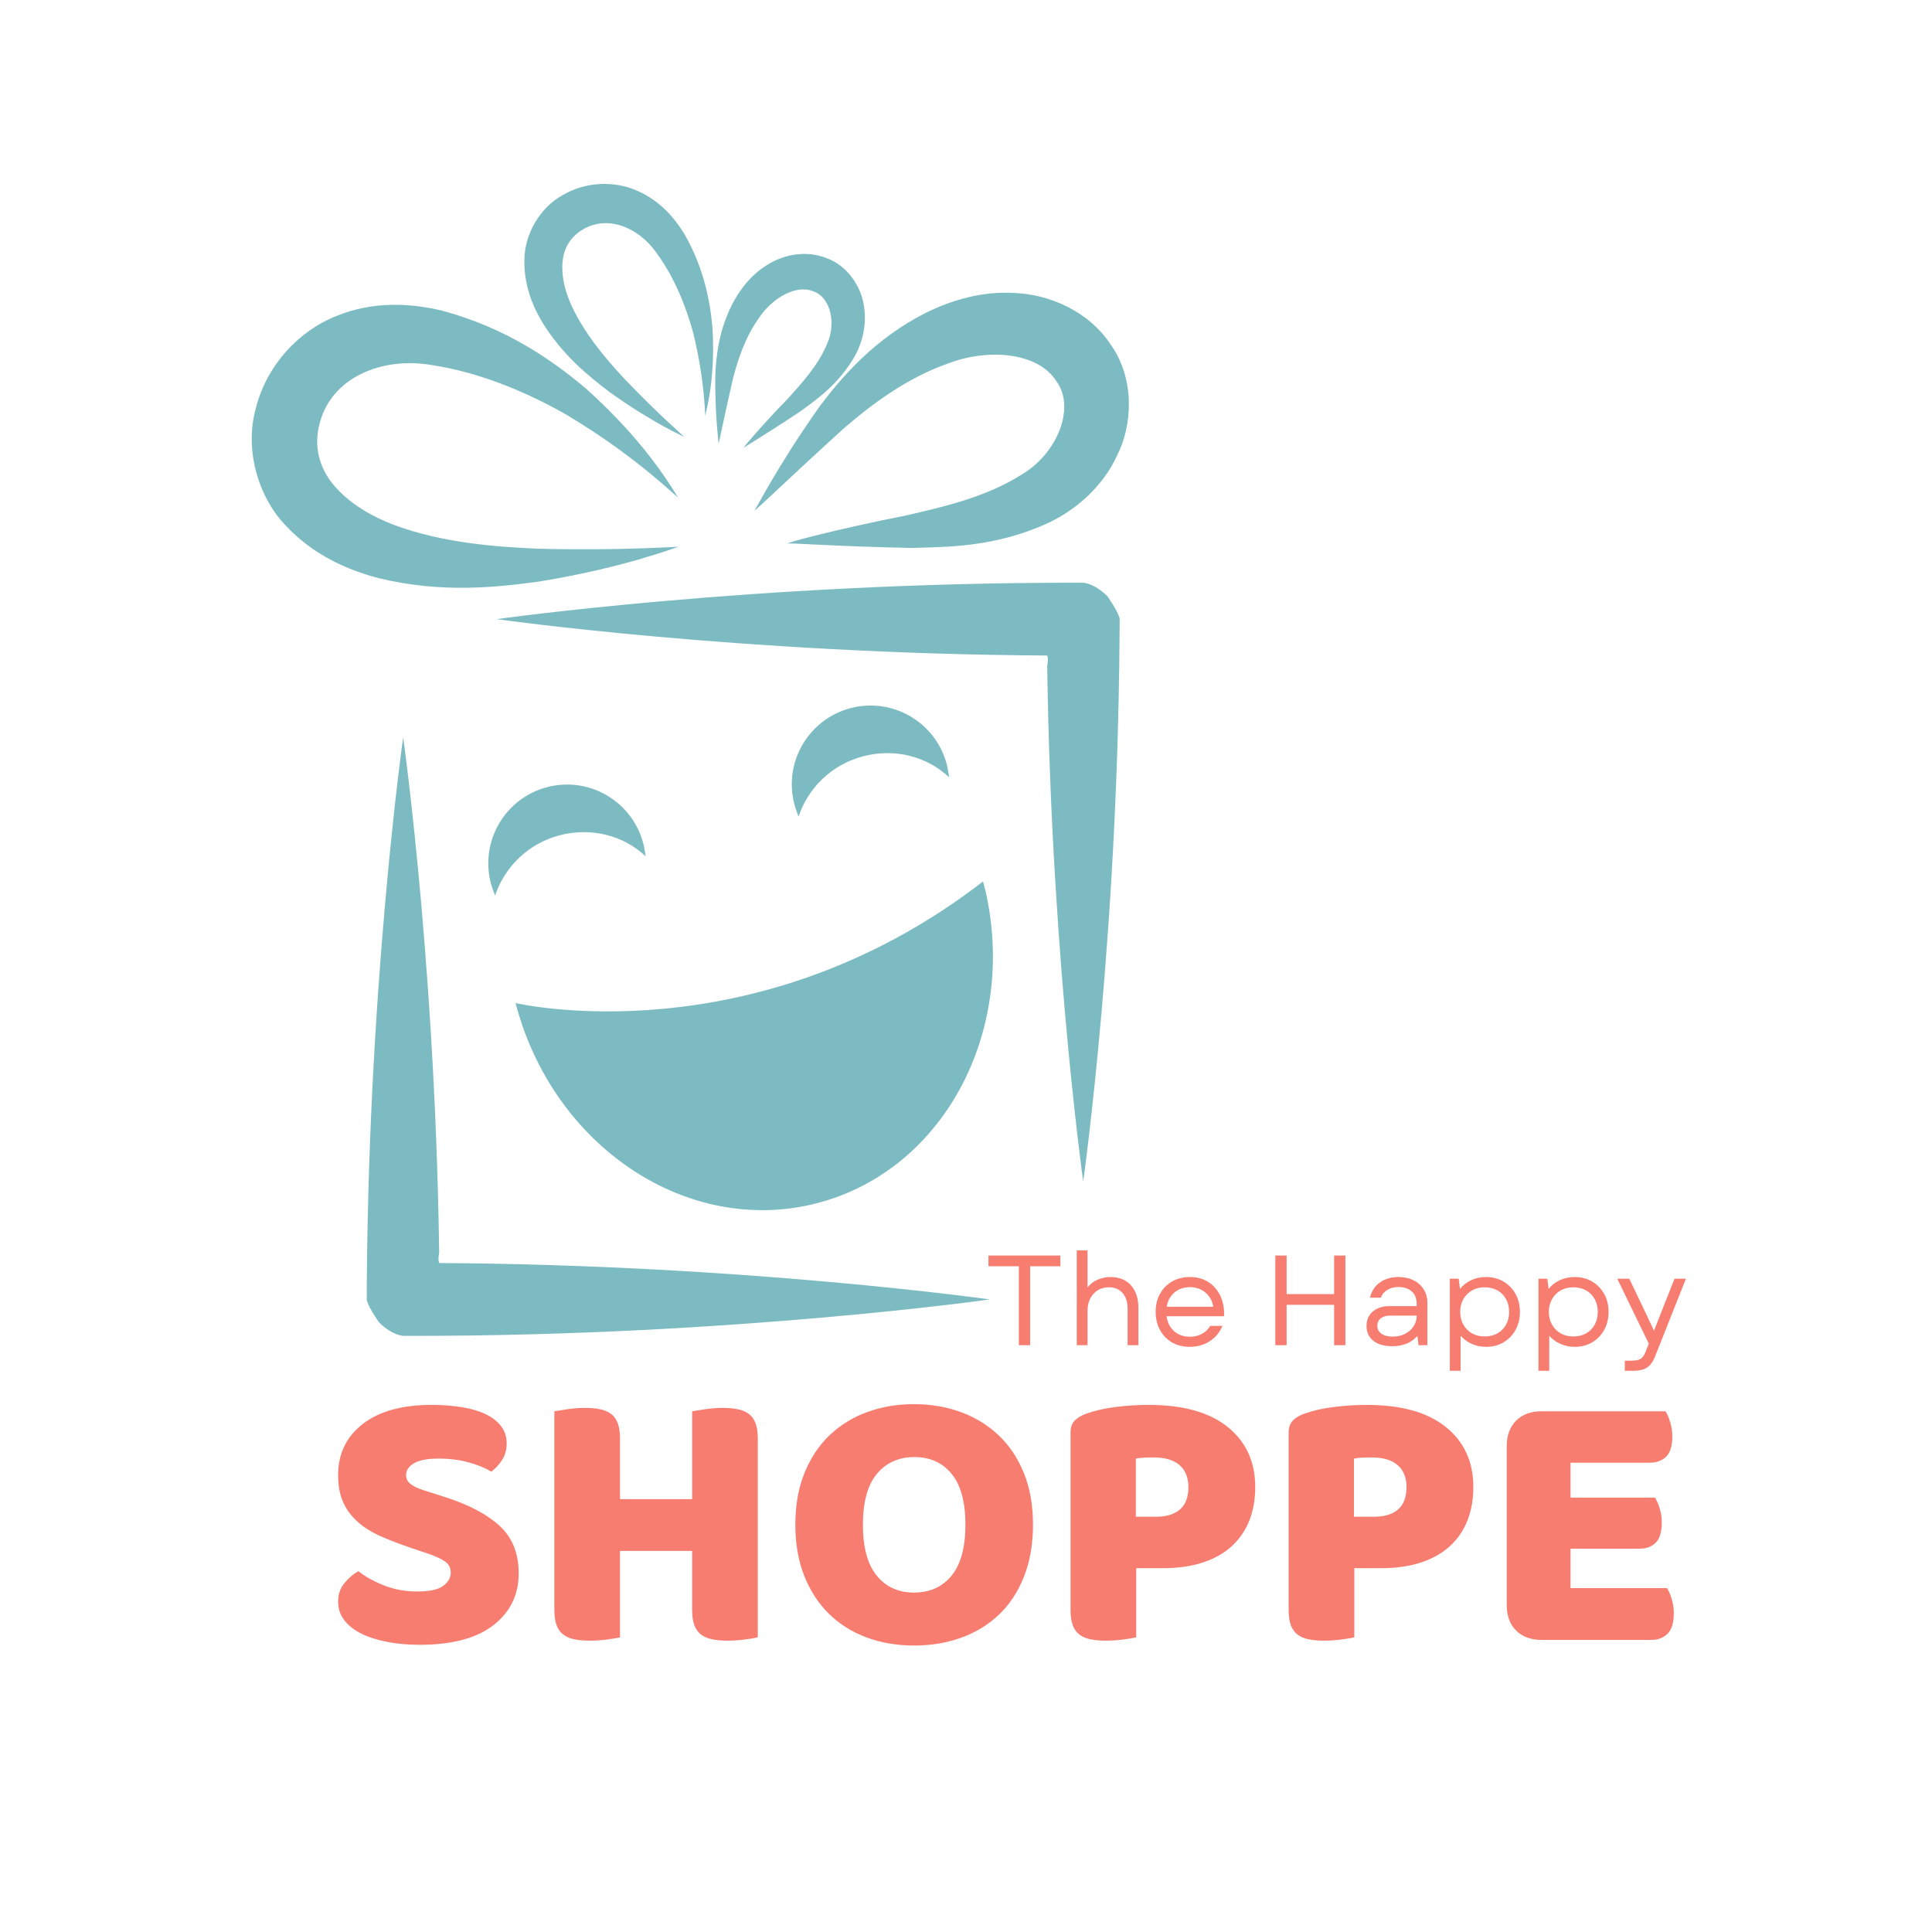
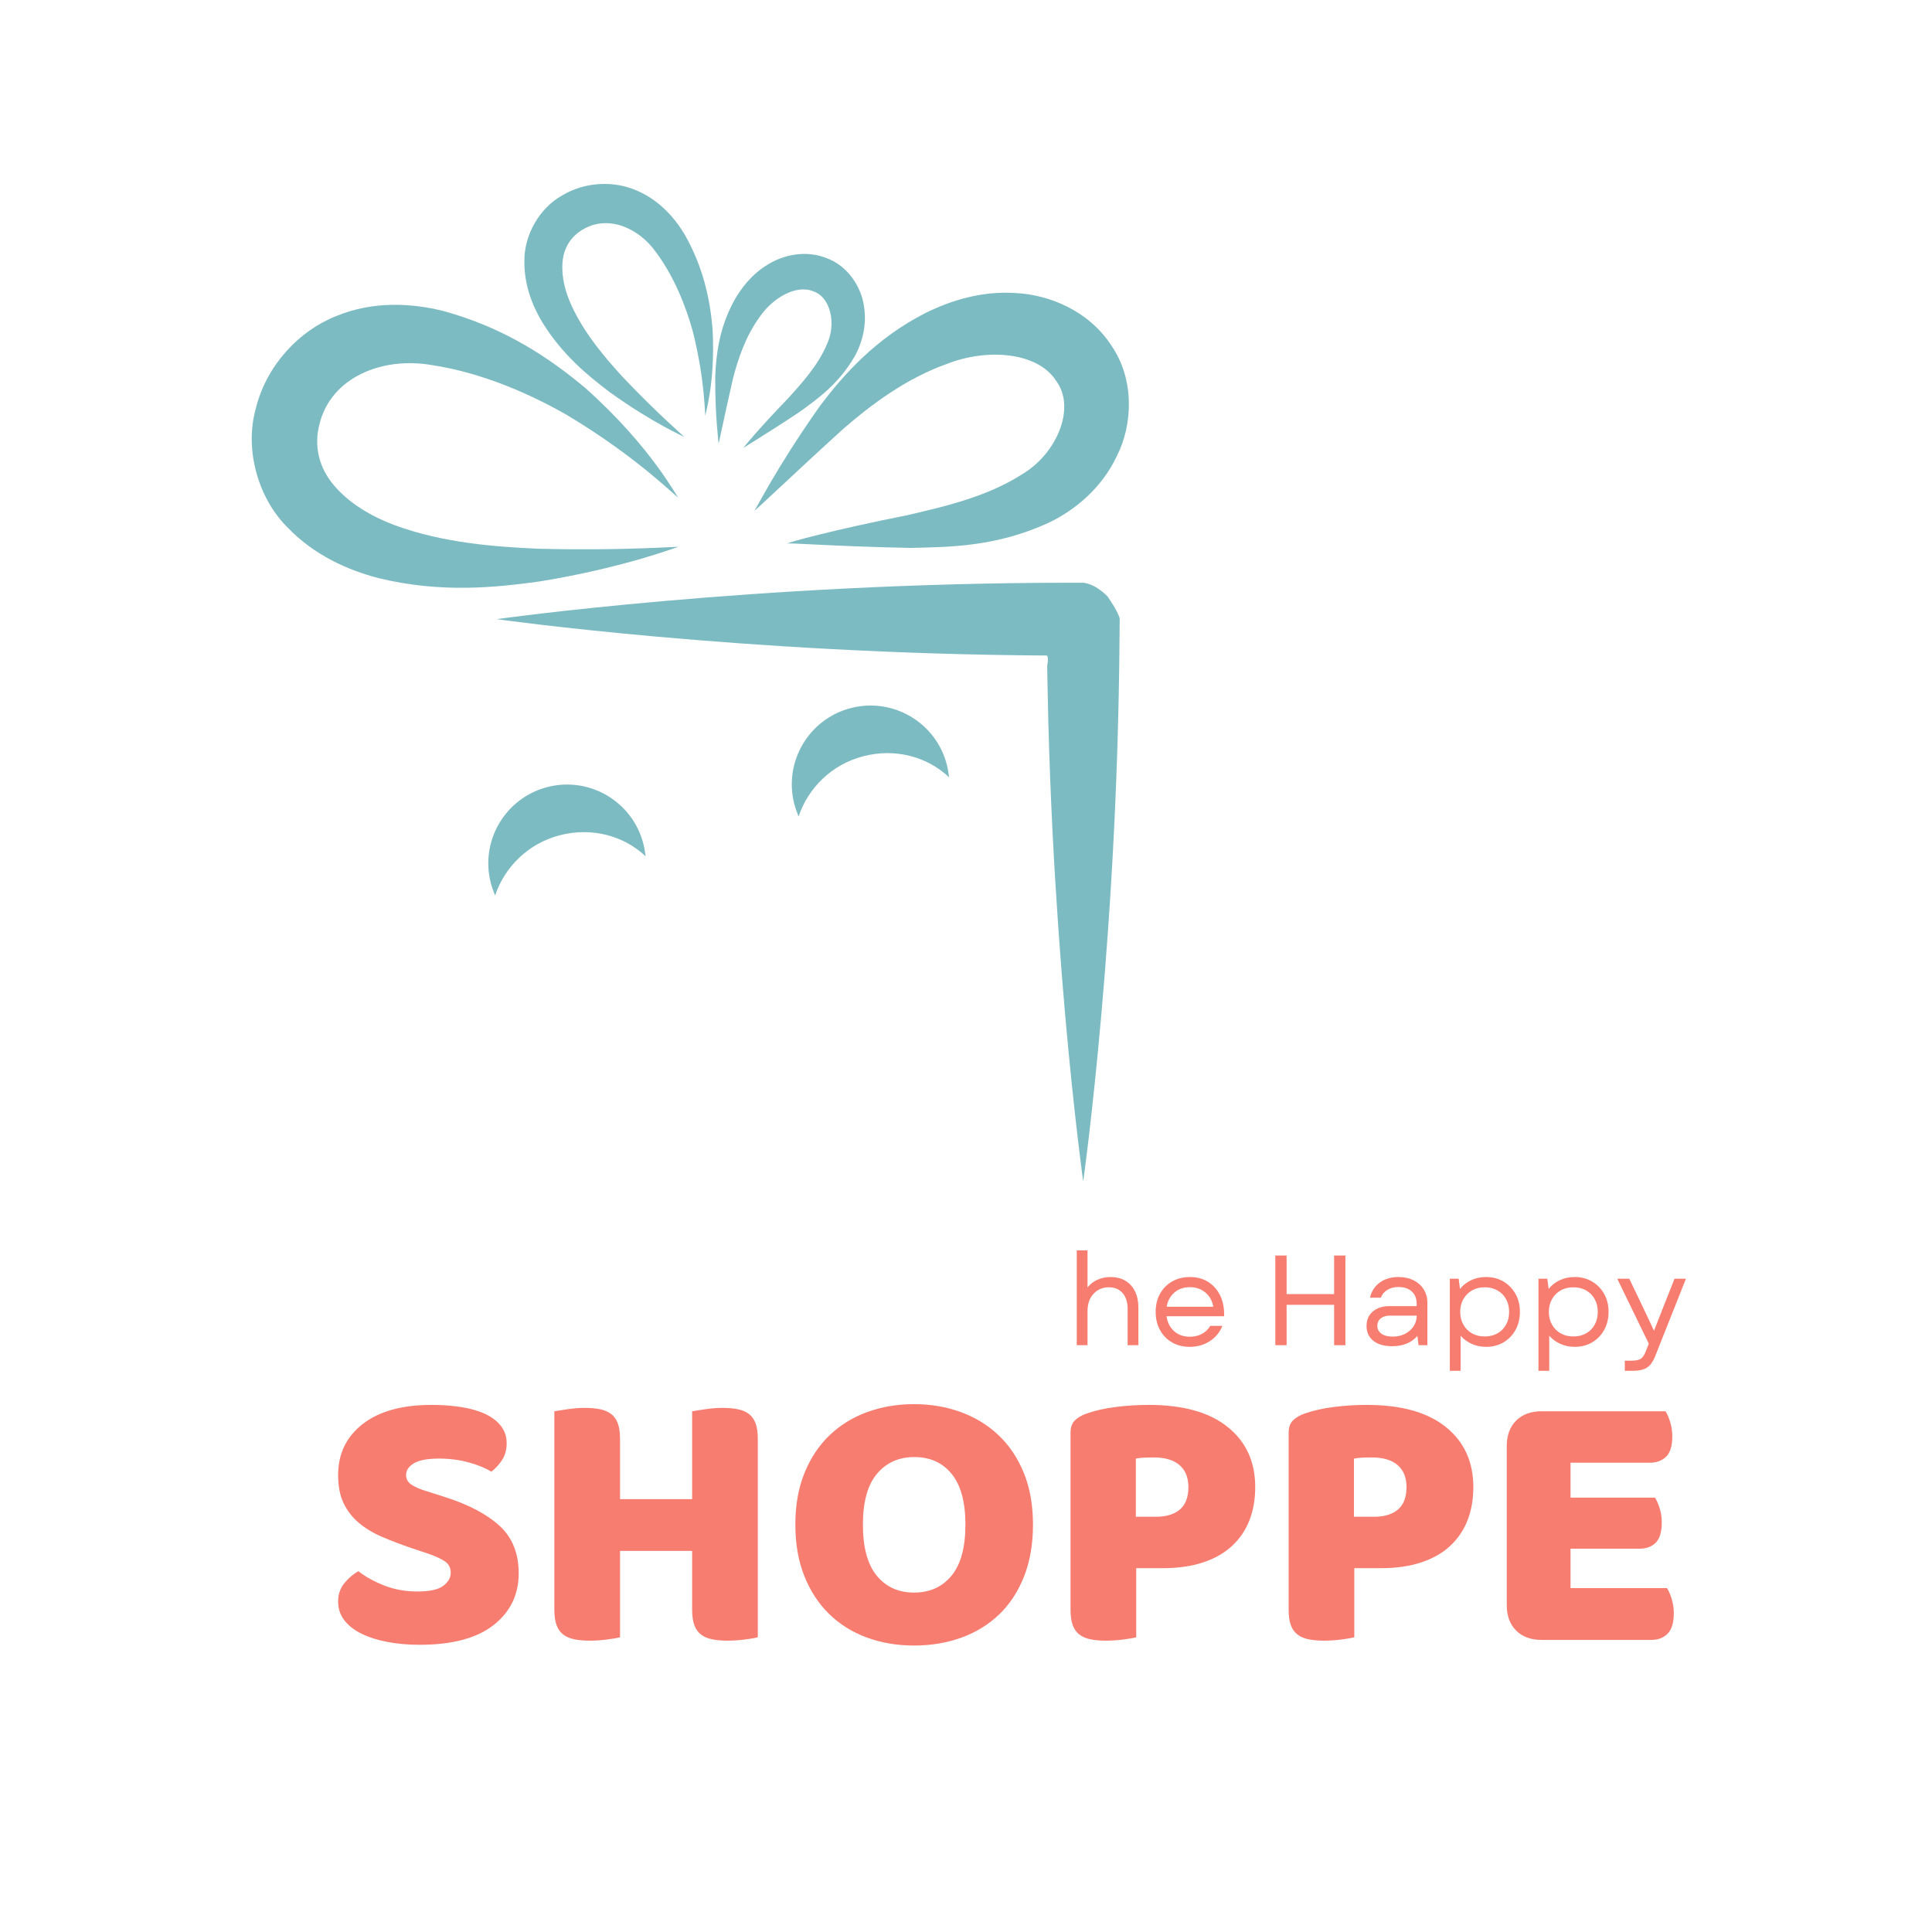
<svg xmlns="http://www.w3.org/2000/svg" version="1.0" preserveAspectRatio="xMidYMid meet" height="1024" viewBox="0 0 768 768" zoomAndPan="magnify" width="1024">
  <defs>
    <g />
    <clipPath id="b96cd7649c">
      <path clip-rule="nonzero" d="M 299.441 116.086 L 448.723 116.086 L 448.723 218 L 299.441 218 Z M 299.441 116.086" />
    </clipPath>
    <clipPath id="277161466c">
-       <path clip-rule="nonzero" d="M 145 293 L 394 293 L 394 531.238 L 145 531.238 Z M 145 293" />
-     </clipPath>
+       </clipPath>
    <clipPath id="1b7dbec812">
      <path clip-rule="nonzero" d="M 314 280 L 378 280 L 378 325 L 314 325 Z M 314 280" />
    </clipPath>
    <clipPath id="0b73fd875f">
      <path clip-rule="nonzero" d="M 184.785 321.266 L 370.59 272.895 L 417.828 454.348 L 232.02 502.719 Z M 184.785 321.266" />
    </clipPath>
    <clipPath id="60e5bebda2">
      <path clip-rule="nonzero" d="M 184.785 321.266 L 370.59 272.895 L 417.828 454.348 L 232.02 502.719 Z M 184.785 321.266" />
    </clipPath>
    <clipPath id="bda1f2ec32">
      <path clip-rule="nonzero" d="M 194 311 L 257 311 L 257 356 L 194 356 Z M 194 311" />
    </clipPath>
    <clipPath id="b40ea90656">
-       <path clip-rule="nonzero" d="M 184.785 321.266 L 370.59 272.895 L 417.828 454.348 L 232.02 502.719 Z M 184.785 321.266" />
+       <path clip-rule="nonzero" d="M 184.785 321.266 L 370.59 272.895 L 417.828 454.348 L 232.02 502.719 Z " />
    </clipPath>
    <clipPath id="6d9b4320d0">
      <path clip-rule="nonzero" d="M 184.785 321.266 L 370.59 272.895 L 417.828 454.348 L 232.02 502.719 Z M 184.785 321.266" />
    </clipPath>
    <clipPath id="eec90dba9c">
      <path clip-rule="nonzero" d="M 204 350 L 395 350 L 395 482 L 204 482 Z M 204 350" />
    </clipPath>
    <clipPath id="5c7b1b38a6">
-       <path clip-rule="nonzero" d="M 184.785 321.266 L 370.59 272.895 L 417.828 454.348 L 232.02 502.719 Z M 184.785 321.266" />
-     </clipPath>
+       </clipPath>
    <clipPath id="71cef692d3">
      <path clip-rule="nonzero" d="M 184.785 321.266 L 370.59 272.895 L 417.828 454.348 L 232.02 502.719 Z M 184.785 321.266" />
    </clipPath>
    <clipPath id="4fad798fb5">
      <path clip-rule="nonzero" d="M 204.609 397.43 L 390.496 349.035 L 417.836 454.059 L 231.953 502.449 Z M 204.609 397.43" />
    </clipPath>
  </defs>
  <g clip-path="url(#b96cd7649c)">
    <path fill-rule="nonzero" fill-opacity="1" d="M 441.633 137.133 C 451.207 150.73 450.215 169.109 444 181.199 C 438.113 193.906 427.246 202.887 416.93 207.762 C 395.902 217.484 377.035 217.453 361.812 217.809 C 331.371 217.188 313.078 215.66 312.969 216.109 C 312.727 215.707 331.258 210.652 360.395 204.852 C 374.586 201.574 392.164 197.613 406.25 188.559 C 420.074 180.395 427.707 162.262 419.969 151.594 C 412.605 139.859 392.543 138.426 376.746 144.527 C 360.289 150.348 346.523 160.715 335.531 170.195 C 313.773 189.953 299.996 203.34 299.848 203.008 C 300.215 203.098 308.207 186.469 325.969 161.34 C 335.215 149.098 348.07 134.453 368.059 124.336 C 378.023 119.453 390.156 115.586 403.723 116.488 C 416.91 117.133 432.582 123.371 441.633 137.133" fill="#7dbbc3" />
  </g>
  <path fill-rule="nonzero" fill-opacity="1" d="M 328.621 102.629 C 337.148 105.723 342.434 114.27 343.418 121.625 C 344.723 129.145 342.668 136.582 339.57 141.973 C 333.172 152.887 324.699 158.754 317.988 163.648 C 304.164 172.863 295.48 177.875 295.562 178.105 C 295.34 178.012 302.062 169.953 313.336 158.289 C 318.656 152.402 325.297 145.137 328.785 136.695 C 332.461 128.727 330.215 118.219 323.43 115.852 C 316.477 112.883 307.031 118.496 301.855 126.164 C 296.289 133.879 293.355 142.828 291.367 150.496 C 287.777 166.145 285.777 176.422 285.609 176.328 C 285.805 176.258 284.188 166.305 284.328 149.512 C 284.668 141.141 285.852 130.574 291.672 119.801 C 294.602 114.512 298.84 109 305.203 105.168 C 311.301 101.348 320.277 99.27 328.621 102.629" fill="#7dbbc3" />
  <path fill-rule="nonzero" fill-opacity="1" d="M 127.016 168.523 C 124.66 177.391 126.879 185.961 132.617 192.766 C 138.695 200.047 147.551 205.27 157.078 208.836 C 176.398 215.895 196.906 217.348 213.766 218.121 C 247.902 219.012 269.754 217.125 269.703 217.418 C 269.609 217.125 249.566 225.395 214.527 231.137 C 197 233.539 175.402 235.859 150.598 229.844 C 138.379 226.68 124.891 220.789 114.125 209.484 C 102.809 198.18 96.945 178.895 101.773 162.043 C 106.059 145.105 118.883 131.453 133.68 125.633 C 148.516 119.523 163.738 120.539 176.074 123.586 C 200.855 130.32 218.754 142.562 232.66 154.227 C 259.66 178.293 269.199 198.18 269.703 197.762 C 269.43 198.316 254.012 182.066 225.117 164.828 C 210.867 156.699 191.895 148.223 171.82 145.152 C 151.973 141.641 131.609 149.973 127.016 168.523" fill="#7dbbc3" />
  <path fill-rule="nonzero" fill-opacity="1" d="M 231.617 91.277 C 226.805 94.082 224.066 98.727 223.629 104.121 C 223.086 109.855 224.66 115.93 227.23 121.566 C 232.5 132.906 240.684 142.367 247.613 149.941 C 261.926 165.012 272.133 173.602 271.992 173.719 C 272.07 173.559 259.887 168.477 242.336 155.863 C 233.77 149.352 223.477 141.07 215.383 127.805 C 211.48 121.199 208.223 112.859 208.457 103.344 C 208.457 93.621 214.23 82.789 223.559 77.633 C 232.68 72.188 244.082 71.824 252.949 75.68 C 261.969 79.457 268.066 86.43 272.07 93.043 C 279.832 106.625 282.281 119.594 283.238 130.574 C 284.508 152.562 280.055 165.219 280.441 165.266 C 280.102 165.383 280.422 151.754 275.438 131.891 C 272.801 122.262 268.273 110.457 260.949 100.504 C 253.93 90.434 241.574 85.266 231.617 91.277" fill="#7dbbc3" />
  <path fill-rule="nonzero" fill-opacity="1" d="M 416.16 260.582 C 294.512 259.879 197.438 246.125 197.438 246.125 C 197.438 246.125 299.688 231.645 425.766 231.645 L 430.559 231.645 C 430.559 231.645 434.914 231.727 440.262 237.07 C 445.375 244.531 445.098 246.184 445.098 246.184 L 445.098 246.262 L 445.031 253.055 L 444.914 264.648 C 444.797 272.32 444.672 279.891 444.453 287.305 C 444.082 302.184 443.504 316.512 442.836 330.172 C 441.473 357.496 439.668 382.094 437.844 402.754 C 434.223 444.062 430.59 469.629 430.59 469.629 C 430.59 469.629 426.992 444.062 423.355 402.754 C 421.551 382.094 419.75 357.496 418.375 330.172 C 417.691 316.512 417.141 302.184 416.734 287.305 C 416.555 279.891 416.391 272.32 416.273 264.648 C 416.273 264.648 416.992 261.414 416.16 260.582" fill="#7dbbc3" />
  <g clip-path="url(#277161466c)">
    <path fill-rule="nonzero" fill-opacity="1" d="M 174.711 502.078 C 296.336 502.781 393.434 516.551 393.434 516.551 C 393.434 516.551 291.195 531.031 165.082 531.031 L 162.145 531.031 L 160.297 531.02 C 160.297 531.02 155.957 530.949 150.609 525.594 C 145.496 518.129 145.793 516.492 145.793 516.492 L 145.793 516.398 L 145.816 509.633 L 145.93 498.027 C 146.047 490.348 146.199 482.793 146.395 475.344 C 146.789 460.508 147.34 446.152 148.035 432.5 C 149.398 405.18 151.199 380.57 153.023 359.918 C 156.637 318.602 160.266 293.047 160.266 293.047 C 160.266 293.047 163.879 318.602 167.504 359.918 C 169.316 380.57 171.129 405.18 172.48 432.5 C 173.164 446.152 173.73 460.508 174.121 475.344 C 174.316 482.793 174.477 490.348 174.582 498.027 C 174.582 498.027 173.879 501.246 174.711 502.078" fill="#7dbbc3" />
  </g>
  <g clip-path="url(#1b7dbec812)">
    <g clip-path="url(#0b73fd875f)">
      <g clip-path="url(#60e5bebda2)">
        <path fill-rule="nonzero" fill-opacity="1" d="M 338.18 281.477 C 354.91 277.121 372.008 287.152 376.363 303.887 C 376.805 305.57 377.039 307.289 377.293 309.004 C 368.586 300.75 355.801 297.328 343.16 300.621 C 330.52 303.91 321.242 313.285 317.438 324.586 C 316.82 322.965 316.203 321.348 315.766 319.664 C 311.41 302.93 321.445 285.832 338.18 281.477" fill="#7dbbc3" />
      </g>
    </g>
  </g>
  <g clip-path="url(#bda1f2ec32)">
    <g clip-path="url(#b40ea90656)">
      <g clip-path="url(#6d9b4320d0)">
        <path fill-rule="nonzero" fill-opacity="1" d="M 217.527 312.887 C 234.262 308.527 251.355 318.562 255.715 335.297 C 256.152 336.98 256.402 338.695 256.656 340.406 C 247.953 332.152 235.152 328.738 222.512 332.027 C 209.871 335.32 200.609 344.691 196.801 355.988 C 196.188 354.371 195.555 352.754 195.117 351.07 C 190.758 334.34 200.809 317.238 217.527 312.887" fill="#7dbbc3" />
      </g>
    </g>
  </g>
  <g clip-path="url(#eec90dba9c)">
    <g clip-path="url(#5c7b1b38a6)">
      <g clip-path="url(#71cef692d3)">
        <g clip-path="url(#4fad798fb5)">
-           <path fill-rule="nonzero" fill-opacity="1" d="M 324.895 478.254 C 273.586 491.613 219.852 455.98 204.949 398.73 C 204.949 398.73 299.461 420.965 390.836 350.34 C 405.738 407.586 376.203 464.898 324.895 478.254" fill="#7dbbc3" />
-         </g>
+           </g>
      </g>
    </g>
  </g>
  <g fill-opacity="1" fill="#f77d70">
    <g transform="translate(128.438, 651.437)">
      <g>
        <path d="M 35.375 -35.969 C 30.988 -37.457 27.004 -38.973 23.422 -40.516 C 19.848 -42.055 16.766 -43.922 14.172 -46.109 C 11.586 -48.297 9.57 -50.906 8.125 -53.938 C 6.688 -56.977 5.969 -60.688 5.969 -65.062 C 5.969 -73.52 9.223 -80.285 15.734 -85.359 C 22.254 -90.43 31.383 -92.969 43.125 -92.969 C 47.406 -92.969 51.383 -92.672 55.062 -92.078 C 58.75 -91.484 61.91 -90.562 64.547 -89.312 C 67.18 -88.07 69.242 -86.477 70.734 -84.531 C 72.223 -82.594 72.969 -80.332 72.969 -77.75 C 72.969 -75.164 72.367 -72.953 71.172 -71.109 C 69.984 -69.266 68.547 -67.695 66.859 -66.406 C 64.672 -67.801 61.734 -69.02 58.047 -70.062 C 54.367 -71.102 50.344 -71.625 45.969 -71.625 C 41.488 -71.625 38.203 -71.004 36.109 -69.766 C 34.023 -68.523 32.984 -66.957 32.984 -65.062 C 32.984 -63.57 33.629 -62.352 34.922 -61.406 C 36.211 -60.457 38.148 -59.586 40.734 -58.797 L 48.656 -56.266 C 58 -53.273 65.18 -49.469 70.203 -44.844 C 75.234 -40.219 77.75 -33.926 77.75 -25.969 C 77.75 -17.508 74.414 -10.664 67.75 -5.438 C 61.082 -0.219 51.285 2.391 38.359 2.391 C 33.773 2.391 29.52 2.016 25.594 1.266 C 21.664 0.523 18.234 -0.562 15.297 -2 C 12.359 -3.445 10.066 -5.238 8.422 -7.375 C 6.785 -9.52 5.969 -11.988 5.969 -14.781 C 5.969 -17.664 6.812 -20.125 8.5 -22.156 C 10.195 -24.195 12.039 -25.766 14.031 -26.859 C 16.812 -24.672 20.219 -22.781 24.25 -21.188 C 28.281 -19.594 32.68 -18.797 37.453 -18.797 C 42.328 -18.797 45.758 -19.539 47.75 -21.031 C 49.738 -22.531 50.734 -24.273 50.734 -26.266 C 50.734 -28.254 49.938 -29.77 48.344 -30.812 C 46.758 -31.863 44.523 -32.883 41.641 -33.875 Z M 35.375 -35.969" />
      </g>
    </g>
  </g>
  <g fill-opacity="1" fill="#f77d70">
    <g transform="translate(210.662, 651.437)">
      <g>
        <path d="M 90.578 -0.594 C 89.484 -0.301 87.766 -0.004 85.422 0.297 C 83.086 0.598 80.781 0.75 78.5 0.75 C 76.207 0.75 74.191 0.57 72.453 0.219 C 70.711 -0.125 69.242 -0.742 68.047 -1.641 C 66.859 -2.535 65.961 -3.781 65.359 -5.375 C 64.766 -6.969 64.469 -9.055 64.469 -11.641 L 64.469 -34.922 L 35.812 -34.922 L 35.812 -0.594 C 34.719 -0.301 33 -0.004 30.656 0.297 C 28.32 0.598 26.016 0.75 23.734 0.75 C 21.441 0.75 19.426 0.57 17.688 0.219 C 15.945 -0.125 14.477 -0.742 13.281 -1.641 C 12.082 -2.535 11.188 -3.781 10.594 -5.375 C 10 -6.969 9.703 -9.055 9.703 -11.641 L 9.703 -90.438 C 10.797 -90.633 12.535 -90.906 14.922 -91.25 C 17.305 -91.602 19.594 -91.781 21.781 -91.781 C 24.07 -91.781 26.086 -91.602 27.828 -91.25 C 29.566 -90.906 31.035 -90.285 32.234 -89.391 C 33.43 -88.492 34.328 -87.25 34.922 -85.656 C 35.516 -84.062 35.812 -81.973 35.812 -79.391 L 35.812 -55.516 L 64.469 -55.516 L 64.469 -90.438 C 65.562 -90.633 67.301 -90.906 69.688 -91.25 C 72.082 -91.602 74.375 -91.781 76.562 -91.781 C 78.844 -91.781 80.852 -91.602 82.594 -91.25 C 84.344 -90.906 85.812 -90.285 87 -89.391 C 88.195 -88.492 89.094 -87.25 89.688 -85.656 C 90.281 -84.062 90.578 -81.973 90.578 -79.391 Z M 90.578 -0.594" />
      </g>
    </g>
  </g>
  <g fill-opacity="1" fill="#f77d70">
    <g transform="translate(310.942, 651.437)">
      <g>
        <path d="M 5.219 -45.375 C 5.219 -53.125 6.438 -59.984 8.875 -65.953 C 11.312 -71.93 14.645 -76.93 18.875 -80.953 C 23.102 -84.984 28.078 -88.039 33.797 -90.125 C 39.516 -92.219 45.707 -93.266 52.375 -93.266 C 59.039 -93.266 65.234 -92.219 70.953 -90.125 C 76.68 -88.039 81.68 -84.984 85.953 -80.953 C 90.234 -76.93 93.594 -71.93 96.031 -65.953 C 98.469 -59.984 99.688 -53.125 99.688 -45.375 C 99.688 -37.613 98.492 -30.723 96.109 -24.703 C 93.723 -18.68 90.414 -13.656 86.188 -9.625 C 81.957 -5.594 76.957 -2.531 71.188 -0.438 C 65.414 1.645 59.145 2.688 52.375 2.688 C 45.613 2.688 39.348 1.617 33.578 -0.516 C 27.805 -2.66 22.832 -5.77 18.656 -9.844 C 14.477 -13.926 11.191 -18.953 8.797 -24.922 C 6.41 -30.891 5.219 -37.707 5.219 -45.375 Z M 32.078 -45.375 C 32.078 -36.312 33.914 -29.539 37.594 -25.062 C 41.281 -20.594 46.207 -18.359 52.375 -18.359 C 58.645 -18.359 63.617 -20.594 67.297 -25.062 C 70.984 -29.539 72.828 -36.312 72.828 -45.375 C 72.828 -54.32 71.008 -61.035 67.375 -65.516 C 63.75 -69.992 58.801 -72.234 52.531 -72.234 C 46.363 -72.234 41.41 -70.02 37.672 -65.594 C 33.941 -61.164 32.078 -54.426 32.078 -45.375 Z M 32.078 -45.375" />
      </g>
    </g>
  </g>
  <g fill-opacity="1" fill="#f77d70">
    <g transform="translate(415.848, 651.437)">
      <g>
        <path d="M 43.578 -48.5 C 47.754 -48.5 50.961 -49.469 53.203 -51.406 C 55.441 -53.352 56.562 -56.316 56.562 -60.297 C 56.562 -64.078 55.391 -66.984 53.047 -69.016 C 50.711 -71.055 47.305 -72.078 42.828 -72.078 C 41.234 -72.078 39.914 -72.051 38.875 -72 C 37.832 -71.957 36.766 -71.832 35.672 -71.625 L 35.672 -48.5 Z M 35.812 -0.594 C 34.719 -0.301 33 -0.004 30.656 0.297 C 28.32 0.598 26.016 0.75 23.734 0.75 C 21.441 0.75 19.426 0.57 17.688 0.219 C 15.945 -0.125 14.477 -0.742 13.281 -1.641 C 12.082 -2.535 11.188 -3.781 10.594 -5.375 C 10 -6.969 9.703 -9.055 9.703 -11.641 L 9.703 -81.922 C 9.703 -84.016 10.27 -85.633 11.406 -86.781 C 12.551 -87.926 14.125 -88.848 16.125 -89.547 C 19.5 -90.734 23.348 -91.598 27.672 -92.141 C 32.004 -92.691 36.359 -92.969 40.734 -92.969 C 54.461 -92.969 64.957 -90.031 72.219 -84.156 C 79.488 -78.289 83.125 -70.336 83.125 -60.297 C 83.125 -55.422 82.352 -51.016 80.812 -47.078 C 79.27 -43.148 76.977 -39.77 73.938 -36.938 C 70.906 -34.102 67.078 -31.914 62.453 -30.375 C 57.828 -28.832 52.477 -28.062 46.406 -28.062 L 35.812 -28.062 Z M 35.812 -0.594" />
      </g>
    </g>
  </g>
  <g fill-opacity="1" fill="#f77d70">
    <g transform="translate(502.549, 651.437)">
      <g>
        <path d="M 43.578 -48.5 C 47.754 -48.5 50.961 -49.469 53.203 -51.406 C 55.441 -53.352 56.562 -56.316 56.562 -60.297 C 56.562 -64.078 55.391 -66.984 53.047 -69.016 C 50.711 -71.055 47.305 -72.078 42.828 -72.078 C 41.234 -72.078 39.914 -72.051 38.875 -72 C 37.832 -71.957 36.766 -71.832 35.672 -71.625 L 35.672 -48.5 Z M 35.812 -0.594 C 34.719 -0.301 33 -0.004 30.656 0.297 C 28.32 0.598 26.016 0.75 23.734 0.75 C 21.441 0.75 19.426 0.57 17.688 0.219 C 15.945 -0.125 14.477 -0.742 13.281 -1.641 C 12.082 -2.535 11.188 -3.781 10.594 -5.375 C 10 -6.969 9.703 -9.055 9.703 -11.641 L 9.703 -81.922 C 9.703 -84.016 10.27 -85.633 11.406 -86.781 C 12.551 -87.926 14.125 -88.848 16.125 -89.547 C 19.5 -90.734 23.348 -91.598 27.672 -92.141 C 32.004 -92.691 36.359 -92.969 40.734 -92.969 C 54.461 -92.969 64.957 -90.031 72.219 -84.156 C 79.488 -78.289 83.125 -70.336 83.125 -60.297 C 83.125 -55.422 82.352 -51.016 80.812 -47.078 C 79.27 -43.148 76.977 -39.77 73.938 -36.938 C 70.906 -34.102 67.078 -31.914 62.453 -30.375 C 57.828 -28.832 52.477 -28.062 46.406 -28.062 L 35.812 -28.062 Z M 35.812 -0.594" />
      </g>
    </g>
  </g>
  <g fill-opacity="1" fill="#f77d70">
    <g transform="translate(589.249, 651.437)">
      <g>
        <path d="M 9.703 -76.562 C 9.703 -80.832 10.941 -84.211 13.422 -86.703 C 15.91 -89.191 19.297 -90.438 23.578 -90.438 L 72.828 -90.438 C 73.523 -89.344 74.145 -87.898 74.688 -86.109 C 75.238 -84.316 75.516 -82.426 75.516 -80.438 C 75.516 -76.656 74.691 -73.969 73.047 -72.375 C 71.41 -70.781 69.25 -69.984 66.562 -69.984 L 35.062 -69.984 L 35.062 -56.109 L 68.641 -56.109 C 69.336 -55.016 69.957 -53.598 70.5 -51.859 C 71.051 -50.117 71.328 -48.254 71.328 -46.266 C 71.328 -42.484 70.531 -39.797 68.938 -38.203 C 67.352 -36.609 65.219 -35.812 62.531 -35.812 L 35.062 -35.812 L 35.062 -20.141 L 73.422 -20.141 C 74.117 -19.047 74.738 -17.602 75.281 -15.812 C 75.832 -14.02 76.109 -12.129 76.109 -10.141 C 76.109 -6.367 75.285 -3.66 73.641 -2.016 C 72.004 -0.367 69.844 0.453 67.156 0.453 L 23.578 0.453 C 19.297 0.453 15.91 -0.789 13.422 -3.281 C 10.941 -5.77 9.703 -9.156 9.703 -13.438 Z M 9.703 -76.562" />
      </g>
    </g>
  </g>
  <g fill-opacity="1" fill="#f77d70">
    <g transform="translate(391.21, 534.733)">
      <g>
-         <path d="M 13.797 0 L 13.797 -31.375 L 1.734 -31.375 L 1.734 -35.641 L 30.297 -35.641 L 30.297 -31.375 L 18.281 -31.375 L 18.281 0 Z M 13.797 0" />
-       </g>
+         </g>
    </g>
  </g>
  <g fill-opacity="1" fill="#f77d70">
    <g transform="translate(423.294, 534.733)">
      <g>
        <path d="M 4.734 0 L 4.734 -37.688 L 9.016 -37.688 L 9.016 -22.969 C 10.172 -24.395 11.547 -25.438 13.141 -26.094 C 14.734 -26.758 16.379 -27.094 18.078 -27.094 C 21.578 -27.094 24.312 -25.992 26.281 -23.797 C 28.25 -21.609 29.234 -18.633 29.234 -14.875 L 29.234 0 L 24.953 0 L 24.953 -14.469 C 24.953 -17.113 24.289 -19.195 22.969 -20.719 C 21.645 -22.25 19.828 -23.016 17.516 -23.016 C 15.035 -23.016 13 -22.156 11.406 -20.438 C 9.812 -18.727 9.016 -16.414 9.016 -13.5 L 9.016 0 Z M 4.734 0" />
      </g>
    </g>
  </g>
  <g fill-opacity="1" fill="#f77d70">
    <g transform="translate(456.753, 534.733)">
      <g>
        <path d="M 16.188 0.656 C 13.539 0.656 11.195 0.07 9.156 -1.094 C 7.125 -2.27 5.531 -3.91 4.375 -6.016 C 3.219 -8.117 2.641 -10.523 2.641 -13.234 C 2.641 -15.953 3.219 -18.352 4.375 -20.438 C 5.531 -22.531 7.133 -24.16 9.188 -25.328 C 11.238 -26.504 13.594 -27.094 16.25 -27.094 C 19.062 -27.094 21.504 -26.43 23.578 -25.109 C 25.648 -23.785 27.238 -21.957 28.344 -19.625 C 29.445 -17.301 29.945 -14.598 29.844 -11.516 L 6.969 -11.516 C 7.312 -9.035 8.312 -7.055 9.969 -5.578 C 11.633 -4.098 13.727 -3.359 16.25 -3.359 C 17.977 -3.359 19.555 -3.727 20.984 -4.469 C 22.41 -5.219 23.531 -6.289 24.344 -7.688 L 29.172 -7.688 C 28.117 -5.102 26.438 -3.066 24.125 -1.578 C 21.82 -0.086 19.176 0.656 16.188 0.656 Z M 7.031 -15.281 L 25.562 -15.281 C 25.125 -17.688 24.062 -19.582 22.375 -20.969 C 20.695 -22.363 18.656 -23.062 16.25 -23.062 C 13.801 -23.062 11.742 -22.348 10.078 -20.922 C 8.422 -19.504 7.406 -17.625 7.031 -15.281 Z M 7.031 -15.281" />
      </g>
    </g>
  </g>
  <g fill-opacity="1" fill="#f77d70">
    <g transform="translate(489.142, 534.733)">
      <g />
    </g>
  </g>
  <g fill-opacity="1" fill="#f77d70">
    <g transform="translate(501.772, 534.733)">
      <g>
        <path d="M 28.562 0 L 28.562 -16.047 L 9.672 -16.047 L 9.672 0 L 5.188 0 L 5.188 -35.641 L 9.672 -35.641 L 9.672 -20.312 L 28.562 -20.312 L 28.562 -35.641 L 33.047 -35.641 L 33.047 0 Z M 28.562 0" />
      </g>
    </g>
  </g>
  <g fill-opacity="1" fill="#f77d70">
    <g transform="translate(540.017, 534.733)">
      <g>
        <path d="M 13.391 0.406 C 10.203 0.406 7.707 -0.312 5.906 -1.75 C 4.102 -3.195 3.203 -5.16 3.203 -7.641 C 3.203 -10.047 4.035 -11.961 5.703 -13.391 C 7.367 -14.816 9.578 -15.531 12.328 -15.531 L 23.125 -15.531 L 23.125 -16.5 C 23.125 -18.57 22.477 -20.191 21.188 -21.359 C 19.895 -22.535 18.129 -23.125 15.891 -23.125 C 14.191 -23.125 12.711 -22.738 11.453 -21.969 C 10.203 -21.207 9.352 -20.18 8.906 -18.891 L 4.578 -18.891 C 5.16 -21.441 6.461 -23.445 8.484 -24.906 C 10.504 -26.363 12.957 -27.094 15.844 -27.094 C 18.145 -27.094 20.16 -26.66 21.891 -25.797 C 23.629 -24.93 24.977 -23.723 25.938 -22.172 C 26.906 -20.629 27.391 -18.836 27.391 -16.797 L 27.391 0 L 23.875 0 L 23.422 -3.672 C 21.016 -0.953 17.672 0.406 13.391 0.406 Z M 7.484 -7.688 C 7.484 -6.395 8.023 -5.359 9.109 -4.578 C 10.203 -3.797 11.68 -3.406 13.547 -3.406 C 15.379 -3.406 17.008 -3.758 18.438 -4.469 C 19.863 -5.188 21 -6.172 21.844 -7.422 C 22.695 -8.68 23.141 -10.129 23.172 -11.766 L 12.469 -11.766 C 11.008 -11.766 9.812 -11.398 8.875 -10.672 C 7.945 -9.941 7.484 -8.945 7.484 -7.688 Z M 7.484 -7.688" />
      </g>
    </g>
  </g>
  <g fill-opacity="1" fill="#f77d70">
    <g transform="translate(571.592, 534.733)">
      <g>
        <path d="M 19.141 0.656 C 17.078 0.656 15.172 0.258 13.422 -0.531 C 11.672 -1.332 10.203 -2.41 9.016 -3.766 L 9.016 10.188 L 4.734 10.188 L 4.734 -26.422 L 8.25 -26.422 L 8.766 -22.359 C 9.953 -23.848 11.438 -25.008 13.219 -25.844 C 15 -26.676 16.973 -27.094 19.141 -27.094 C 21.754 -27.094 24.07 -26.488 26.094 -25.281 C 28.113 -24.07 29.703 -22.43 30.859 -20.359 C 32.016 -18.297 32.594 -15.922 32.594 -13.234 C 32.594 -10.555 32.016 -8.172 30.859 -6.078 C 29.703 -3.992 28.113 -2.348 26.094 -1.141 C 24.07 0.055 21.754 0.656 19.141 0.656 Z M 8.859 -13.234 C 8.859 -11.336 9.273 -9.648 10.109 -8.172 C 10.941 -6.691 12.086 -5.535 13.547 -4.703 C 15.004 -3.879 16.688 -3.469 18.594 -3.469 C 20.52 -3.469 22.211 -3.879 23.672 -4.703 C 25.141 -5.535 26.281 -6.691 27.094 -8.172 C 27.906 -9.648 28.312 -11.336 28.312 -13.234 C 28.312 -15.141 27.906 -16.828 27.094 -18.297 C 26.281 -19.773 25.141 -20.93 23.672 -21.766 C 22.211 -22.598 20.52 -23.016 18.594 -23.016 C 16.688 -23.016 15.004 -22.598 13.547 -21.766 C 12.086 -20.93 10.941 -19.773 10.109 -18.297 C 9.273 -16.828 8.859 -15.141 8.859 -13.234 Z M 8.859 -13.234" />
      </g>
    </g>
  </g>
  <g fill-opacity="1" fill="#f77d70">
    <g transform="translate(606.833, 534.733)">
      <g>
        <path d="M 19.141 0.656 C 17.078 0.656 15.172 0.258 13.422 -0.531 C 11.672 -1.332 10.203 -2.41 9.016 -3.766 L 9.016 10.188 L 4.734 10.188 L 4.734 -26.422 L 8.25 -26.422 L 8.766 -22.359 C 9.953 -23.848 11.438 -25.008 13.219 -25.844 C 15 -26.676 16.973 -27.094 19.141 -27.094 C 21.754 -27.094 24.07 -26.488 26.094 -25.281 C 28.113 -24.07 29.703 -22.43 30.859 -20.359 C 32.016 -18.297 32.594 -15.922 32.594 -13.234 C 32.594 -10.555 32.016 -8.172 30.859 -6.078 C 29.703 -3.992 28.113 -2.348 26.094 -1.141 C 24.07 0.055 21.754 0.656 19.141 0.656 Z M 8.859 -13.234 C 8.859 -11.336 9.273 -9.648 10.109 -8.172 C 10.941 -6.691 12.086 -5.535 13.547 -4.703 C 15.004 -3.879 16.688 -3.469 18.594 -3.469 C 20.52 -3.469 22.211 -3.879 23.672 -4.703 C 25.141 -5.535 26.281 -6.691 27.094 -8.172 C 27.906 -9.648 28.312 -11.336 28.312 -13.234 C 28.312 -15.141 27.906 -16.828 27.094 -18.297 C 26.281 -19.773 25.141 -20.93 23.672 -21.766 C 22.211 -22.598 20.52 -23.016 18.594 -23.016 C 16.688 -23.016 15.004 -22.598 13.547 -21.766 C 12.086 -20.93 10.941 -19.773 10.109 -18.297 C 9.273 -16.828 8.859 -15.141 8.859 -13.234 Z M 8.859 -13.234" />
      </g>
    </g>
  </g>
  <g fill-opacity="1" fill="#f77d70">
    <g transform="translate(642.074, 534.733)">
      <g>
        <path d="M 3.812 10.188 L 3.812 6.156 L 6.422 6.156 C 8.117 6.156 9.352 5.91 10.125 5.422 C 10.906 4.93 11.57 3.957 12.125 2.5 L 13.344 -0.609 L 0.812 -26.422 L 5.594 -26.422 L 11.562 -13.953 L 15.422 -5.75 L 18.641 -13.953 L 23.578 -26.422 L 28.109 -26.422 L 15.984 4.125 C 15.379 5.719 14.676 6.957 13.875 7.844 C 13.07 8.727 12.109 9.336 10.984 9.672 C 9.867 10.016 8.484 10.188 6.828 10.188 Z M 3.812 10.188" />
      </g>
    </g>
  </g>
</svg>